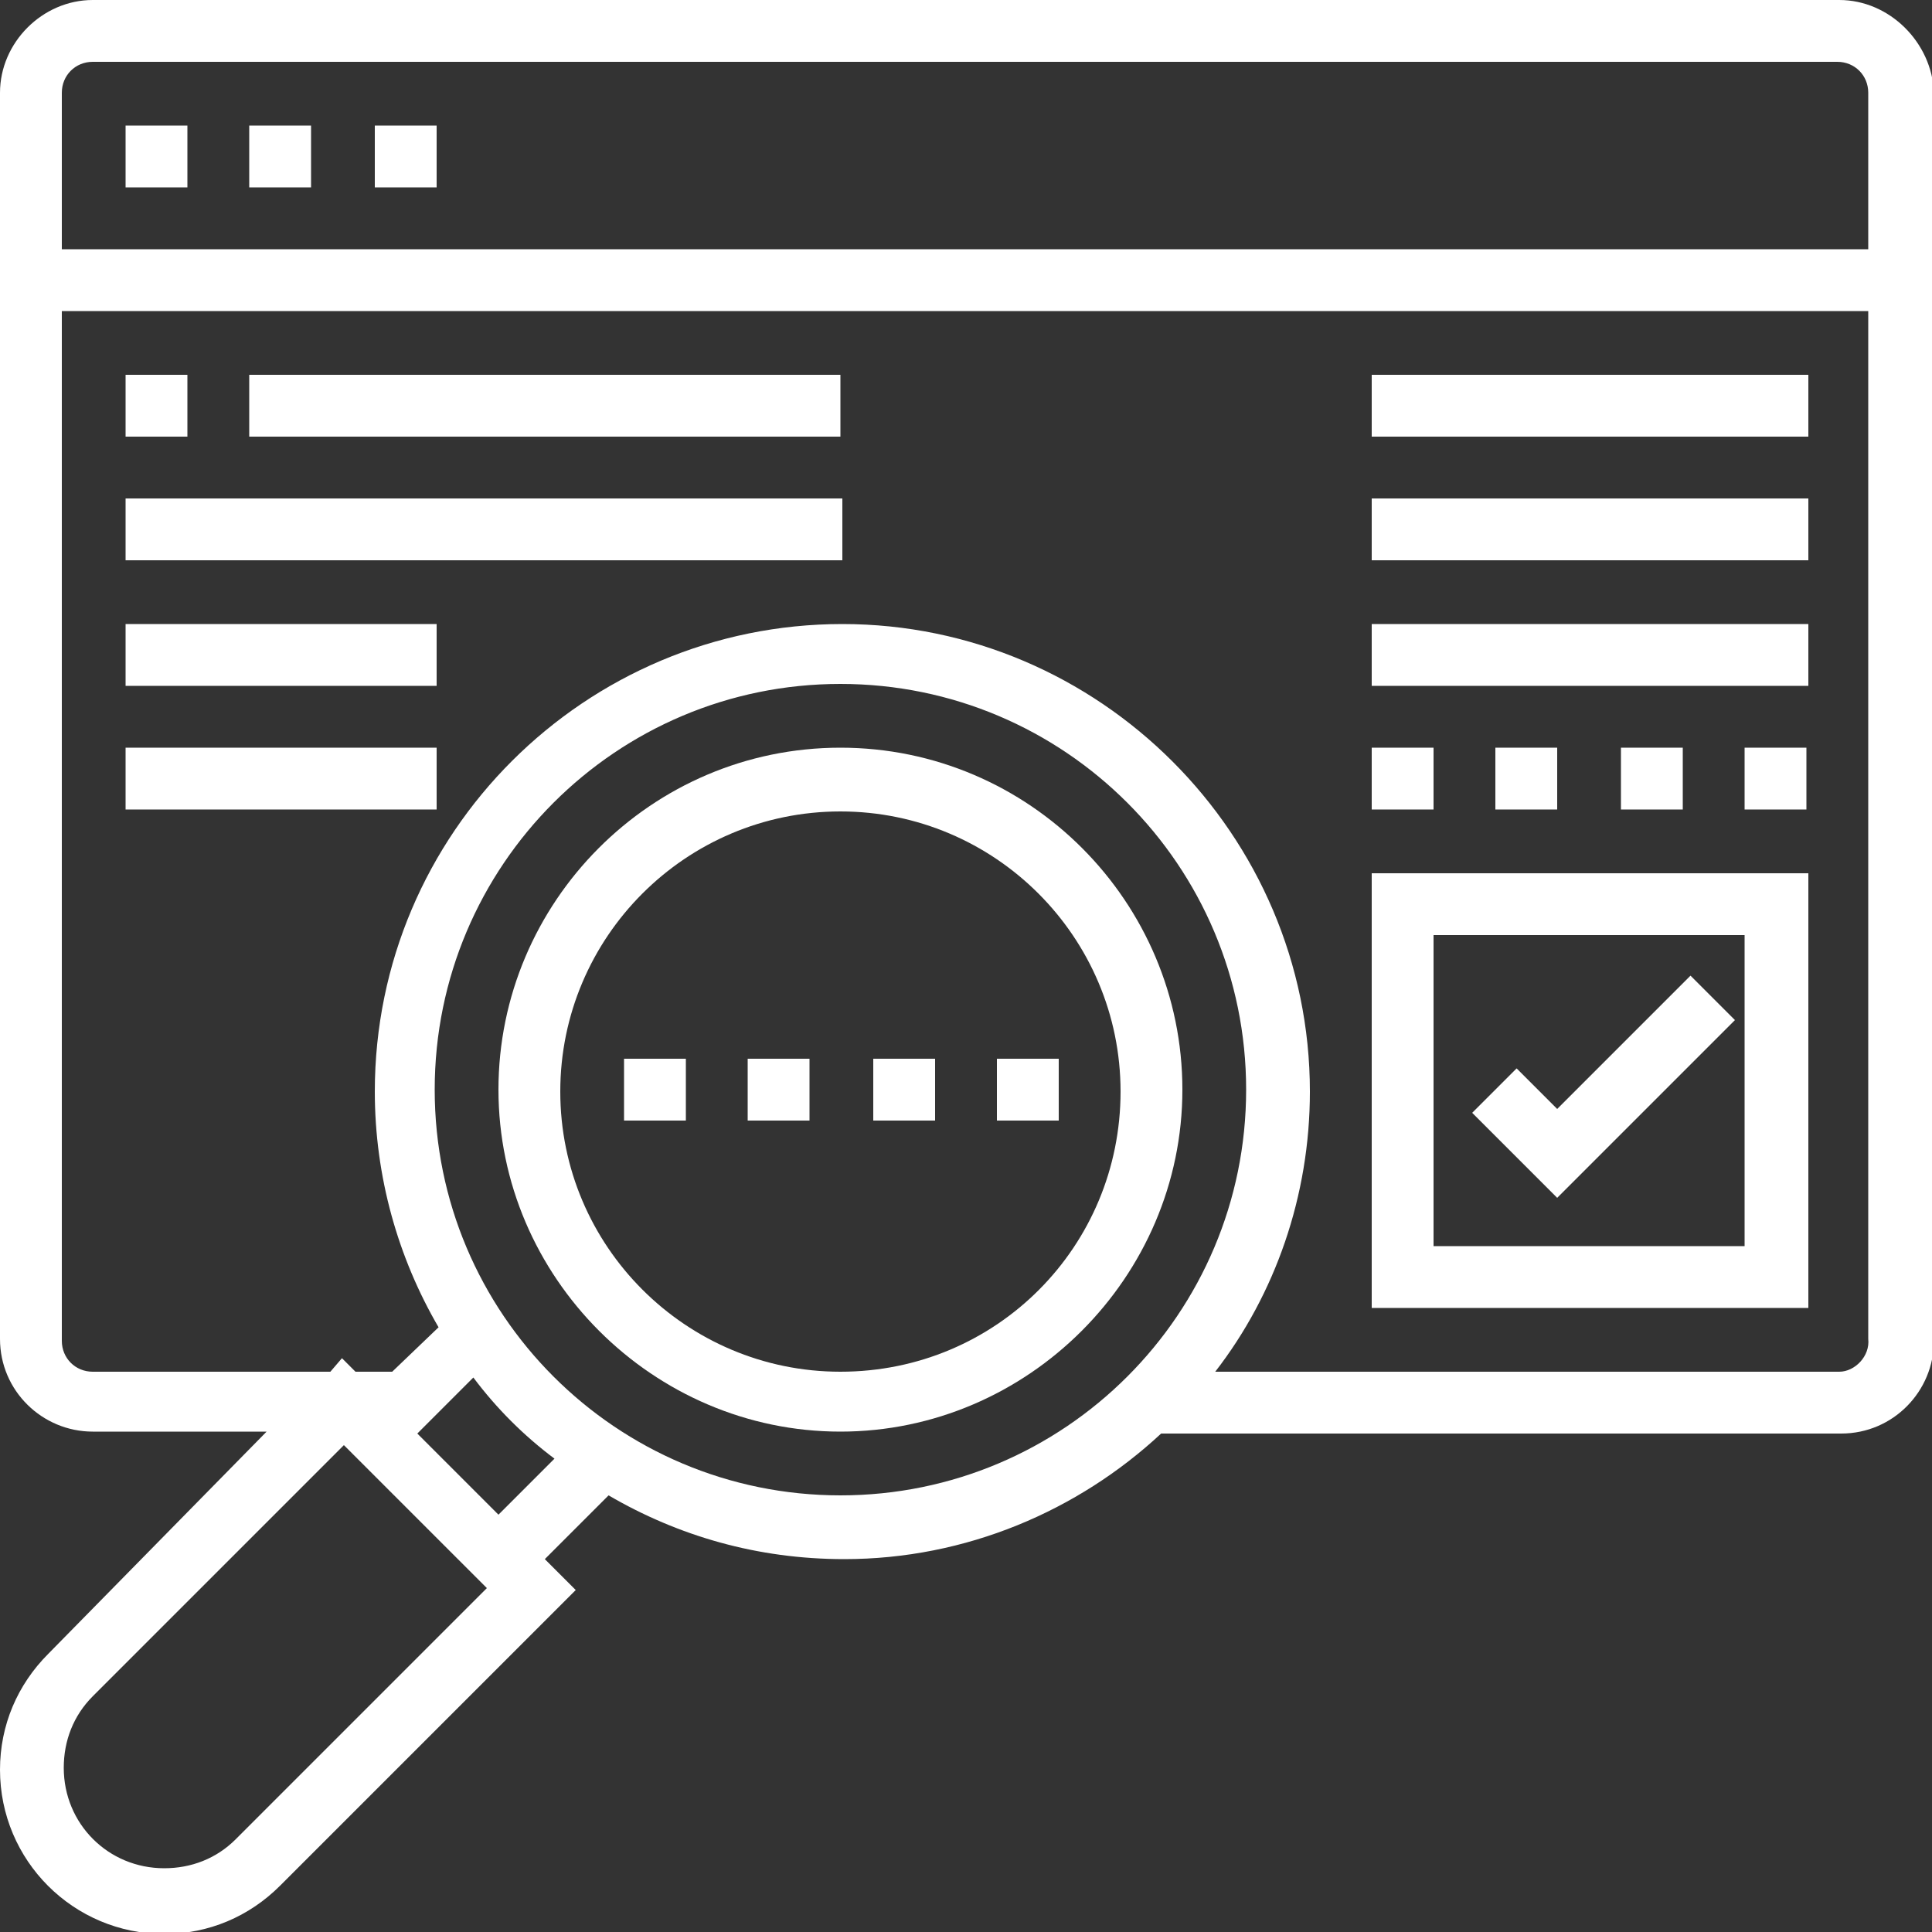
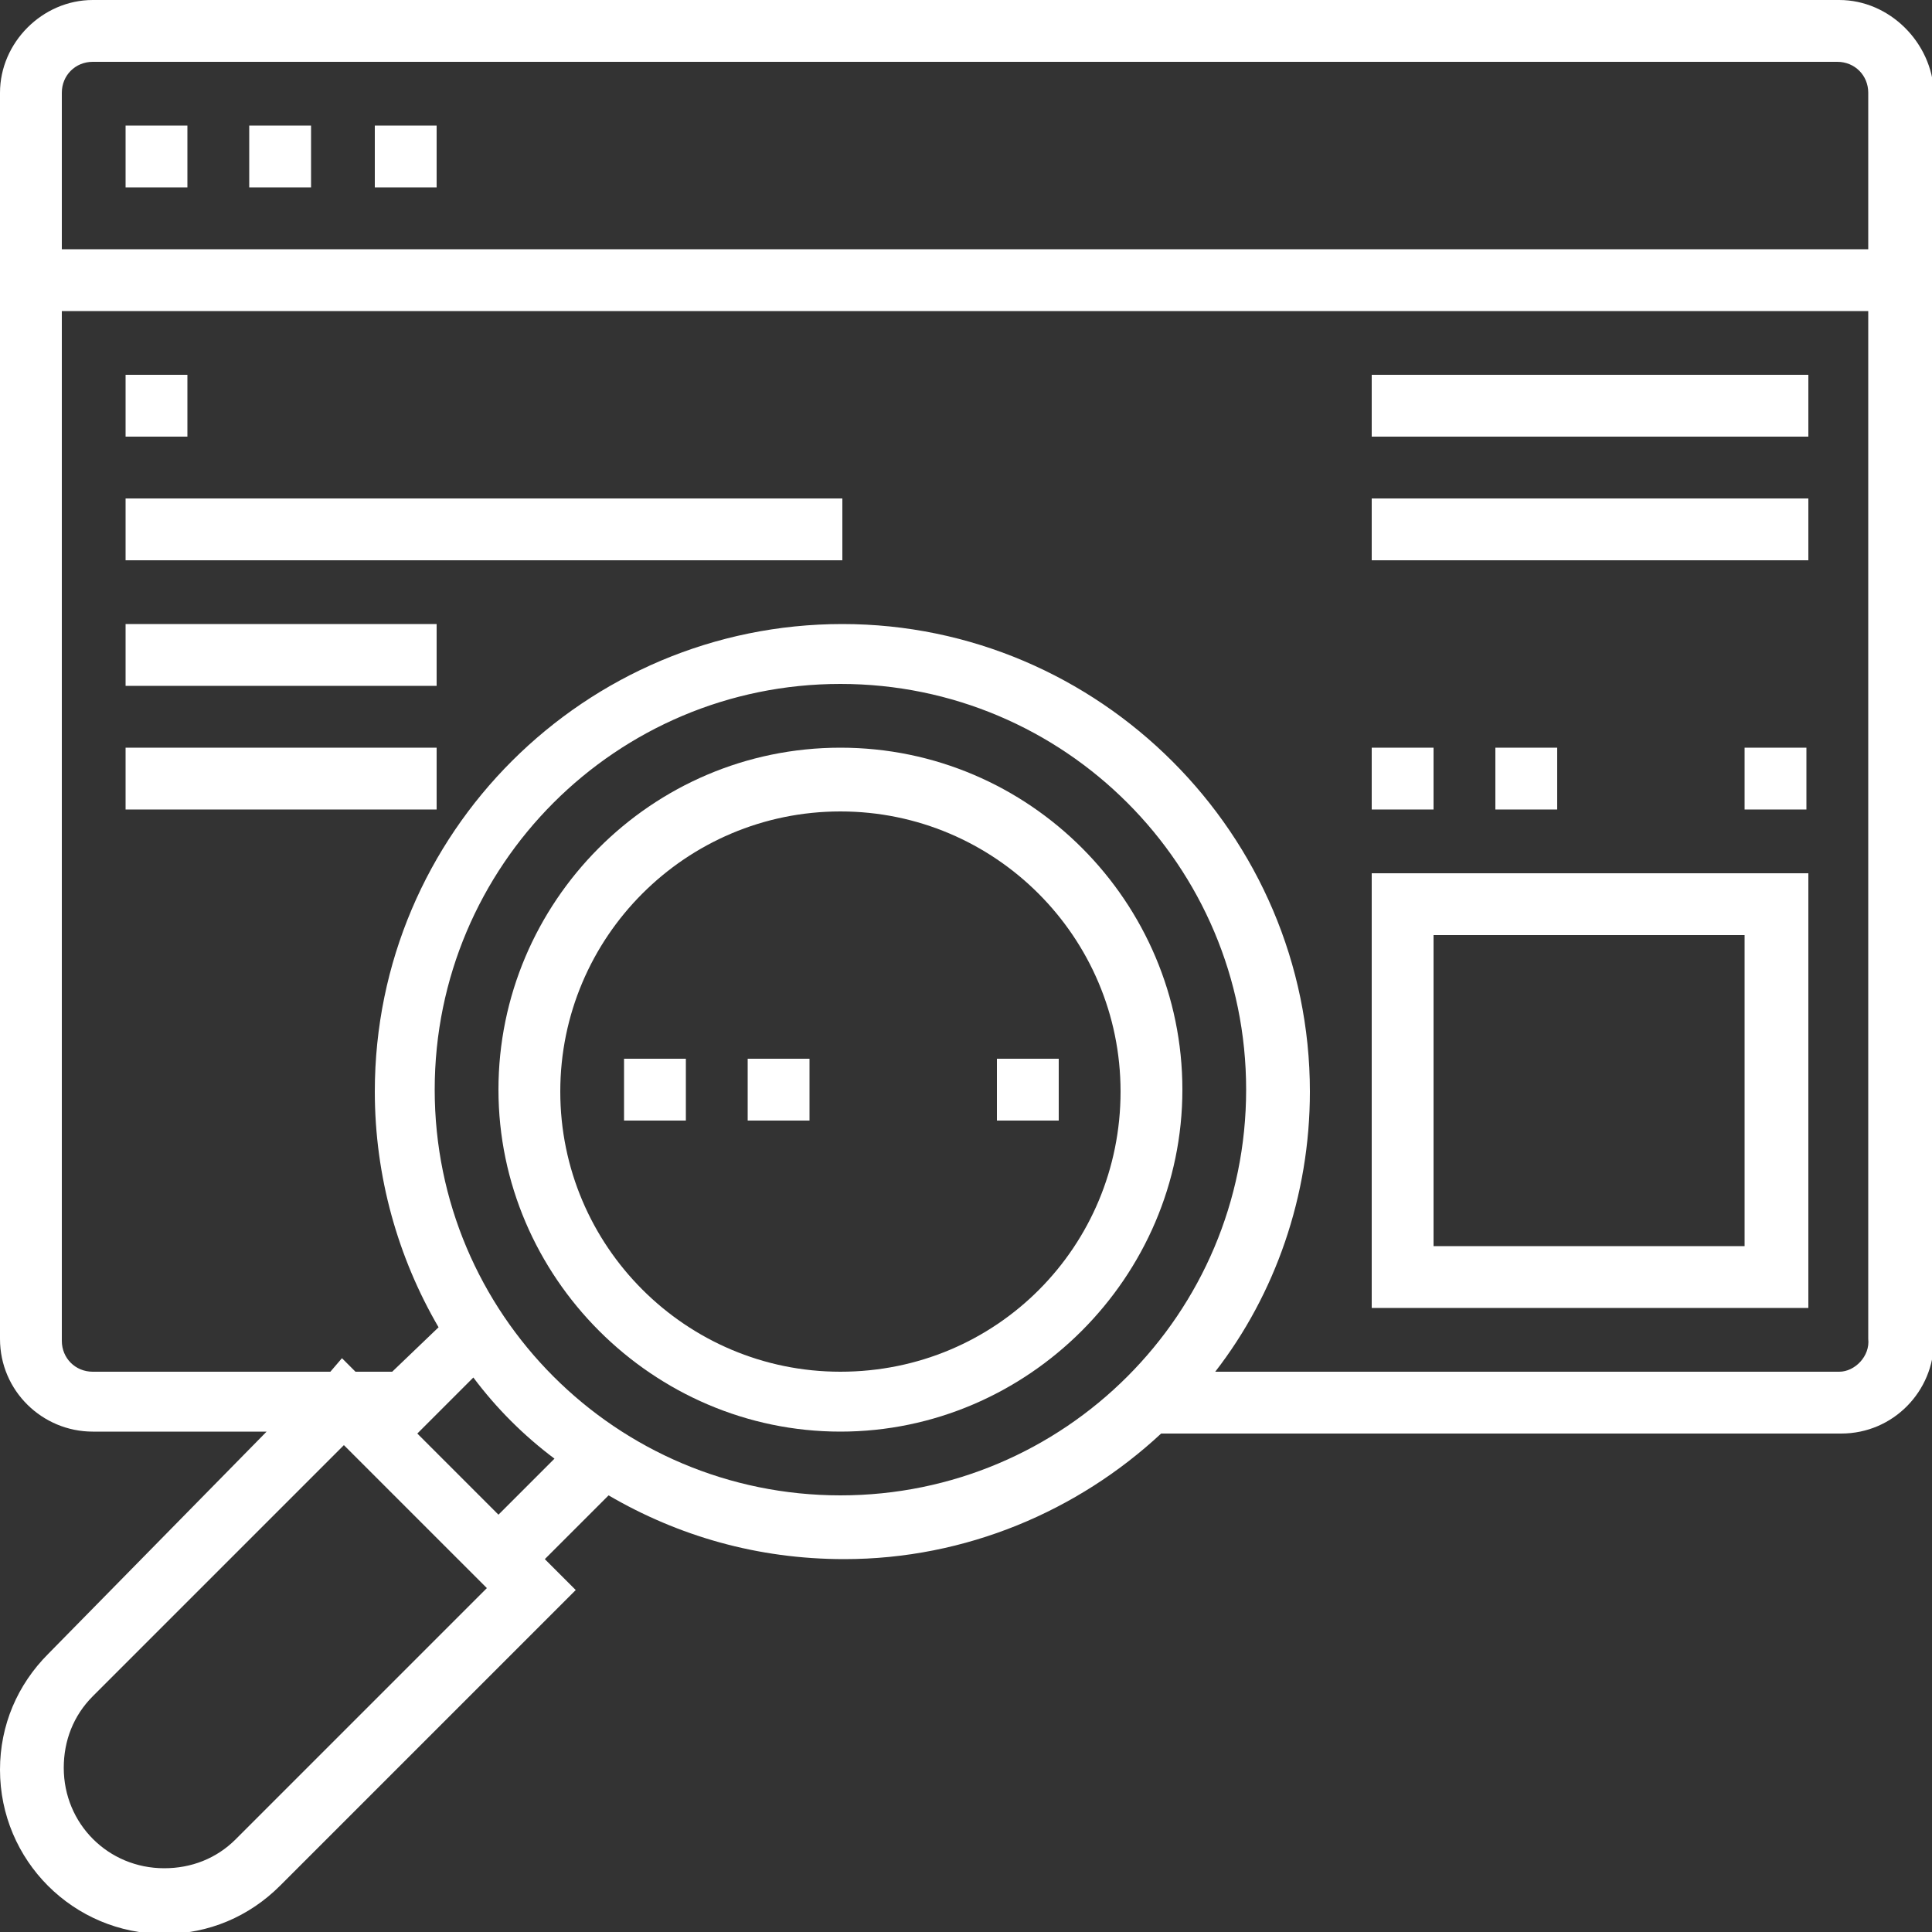
<svg xmlns="http://www.w3.org/2000/svg" version="1.1" id="Layer_5" x="0px" y="0px" viewBox="0 0 100 100" style="enable-background:new 0 0 100 100;" xml:space="preserve">
  <rect x="0" y="0" width="100" height="100" fill="#333333" stroke="none" />
  <style type="text/css"> .st0{fill:#FFFFFF;} </style>
  <g>
    <path class="st0" d="M43.5,38.7c-9.8,0-17.7,8-17.7,17.7s8,17.7,17.7,17.7s17.7-8,17.7-17.7S53.3,38.7,43.5,38.7z M43.5,71 c-8,0-14.5-6.5-14.5-14.5s6.5-14.5,14.5-14.5s14.5,6.5,14.5,14.5S51.6,71,43.5,71z" />
    <path class="st0" d="M95.2,0H4.8C2.2,0,0,2.2,0,4.8v64.5c0,2.7,2.2,4.8,4.8,4.8h9L2.5,85.6c-1.6,1.6-2.5,3.7-2.5,6 c0,4.7,3.8,8.5,8.5,8.5c2.3,0,4.4-0.9,6-2.5l15.3-15.3l-1.6-1.6l3.3-3.3c3.6,2.1,7.7,3.3,12.2,3.3c6.3,0,12.1-2.5,16.4-6.5h35.2 c2.7,0,4.8-2.2,4.8-4.8V4.8C100,2.2,97.8,0,95.2,0z M4.8,3.2h90.3c0.9,0,1.6,0.7,1.6,1.6v8.1H3.2V4.8C3.2,3.9,3.9,3.2,4.8,3.2z M12.2,95.2c-1,1-2.3,1.5-3.7,1.5c-2.9,0-5.2-2.3-5.2-5.2c0-1.4,0.5-2.7,1.5-3.7l13-13l7.4,7.4L12.2,95.2z M25.8,78.4l-4.2-4.2 l2.9-2.9c1.2,1.6,2.6,3,4.2,4.2L25.8,78.4z M43.5,77.4c-11.6,0-21-9.4-21-21s9.4-21,21-21s21,9.4,21,21S55.1,77.4,43.5,77.4z M95.2,71H62.9c3.1-4,4.9-9.1,4.9-14.5c0-13.3-10.9-24.2-24.2-24.2S19.4,43.1,19.4,56.5c0,4.4,1.2,8.6,3.3,12.2L20.3,71h-1.9 l-0.7-0.7L17.1,71H4.8c-0.9,0-1.6-0.7-1.6-1.6V16.1h93.5v53.2C96.8,70.2,96,71,95.2,71z" />
    <path class="st0" d="M19.4,6.5h3.2v3.2h-3.2V6.5z" />
    <path class="st0" d="M12.9,6.5h3.2v3.2h-3.2V6.5z" />
    <path class="st0" d="M6.5,6.5h3.2v3.2H6.5V6.5z" />
    <path class="st0" d="M71,67.7h22.6V45.2H71V67.7z M74.2,48.4h16.1v16.1H74.2V48.4z" />
-     <path class="st0" d="M80.6,57.4l-2.1-2.1l-2.3,2.3l4.4,4.4l9.2-9.2l-2.3-2.3L80.6,57.4z" />
    <path class="st0" d="M71,19.4h22.6v3.2H71V19.4z" />
    <path class="st0" d="M71,25.8h22.6V29H71V25.8z" />
-     <path class="st0" d="M71,32.3h22.6v3.2H71V32.3z" />
    <path class="st0" d="M90.3,38.7h3.2v3.2h-3.2V38.7z" />
-     <path class="st0" d="M83.9,38.7h3.2v3.2h-3.2V38.7z" />
    <path class="st0" d="M71,38.7h3.2v3.2H71V38.7z" />
    <path class="st0" d="M77.4,38.7h3.2v3.2h-3.2V38.7z" />
    <path class="st0" d="M6.5,19.4h3.2v3.2H6.5V19.4z" />
-     <path class="st0" d="M12.9,19.4h30.6v3.2H12.9V19.4z" />
    <path class="st0" d="M6.5,25.8h37.1V29H6.5V25.8z" />
    <path class="st0" d="M6.5,32.3h16.1v3.2H6.5V32.3z" />
    <path class="st0" d="M6.5,38.7h16.1v3.2H6.5V38.7z" />
    <path class="st0" d="M38.7,54.8h3.2v3.2h-3.2V54.8z" />
    <path class="st0" d="M32.3,54.8h3.2v3.2h-3.2V54.8z" />
    <path class="st0" d="M51.6,54.8h3.2v3.2h-3.2V54.8z" />
-     <path class="st0" d="M45.2,54.8h3.2v3.2h-3.2V54.8z" />
  </g>
</svg>